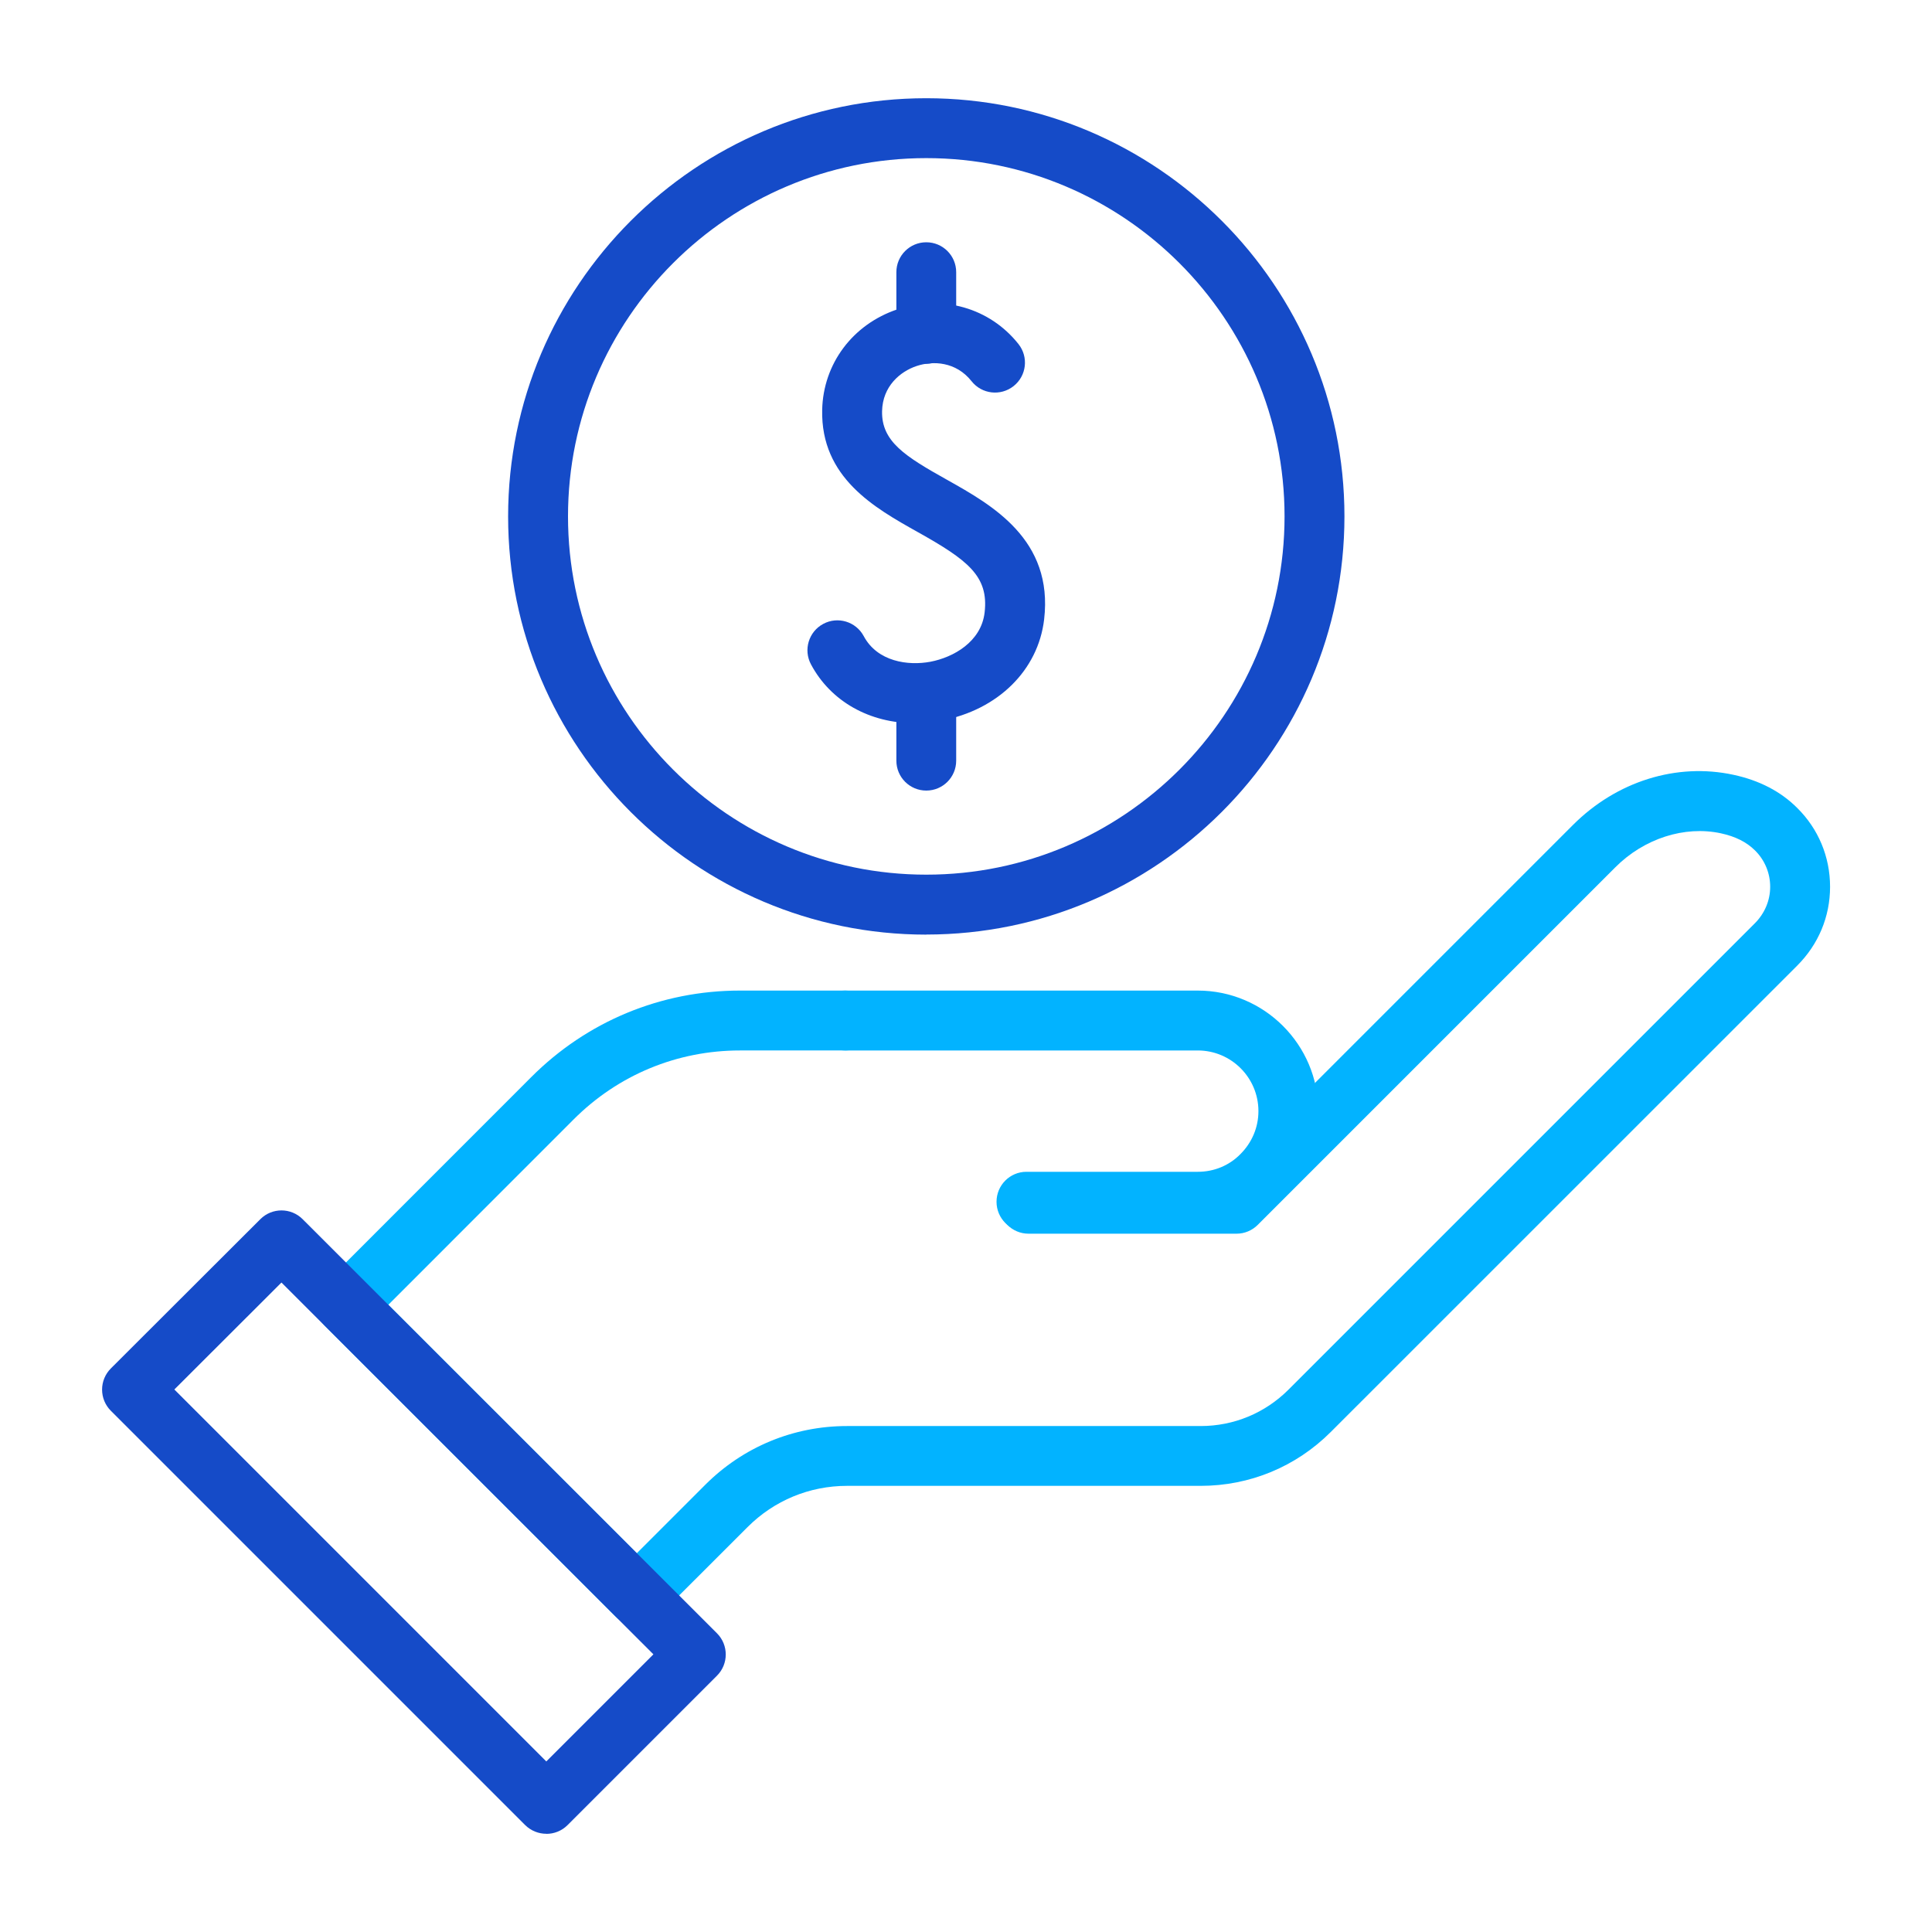
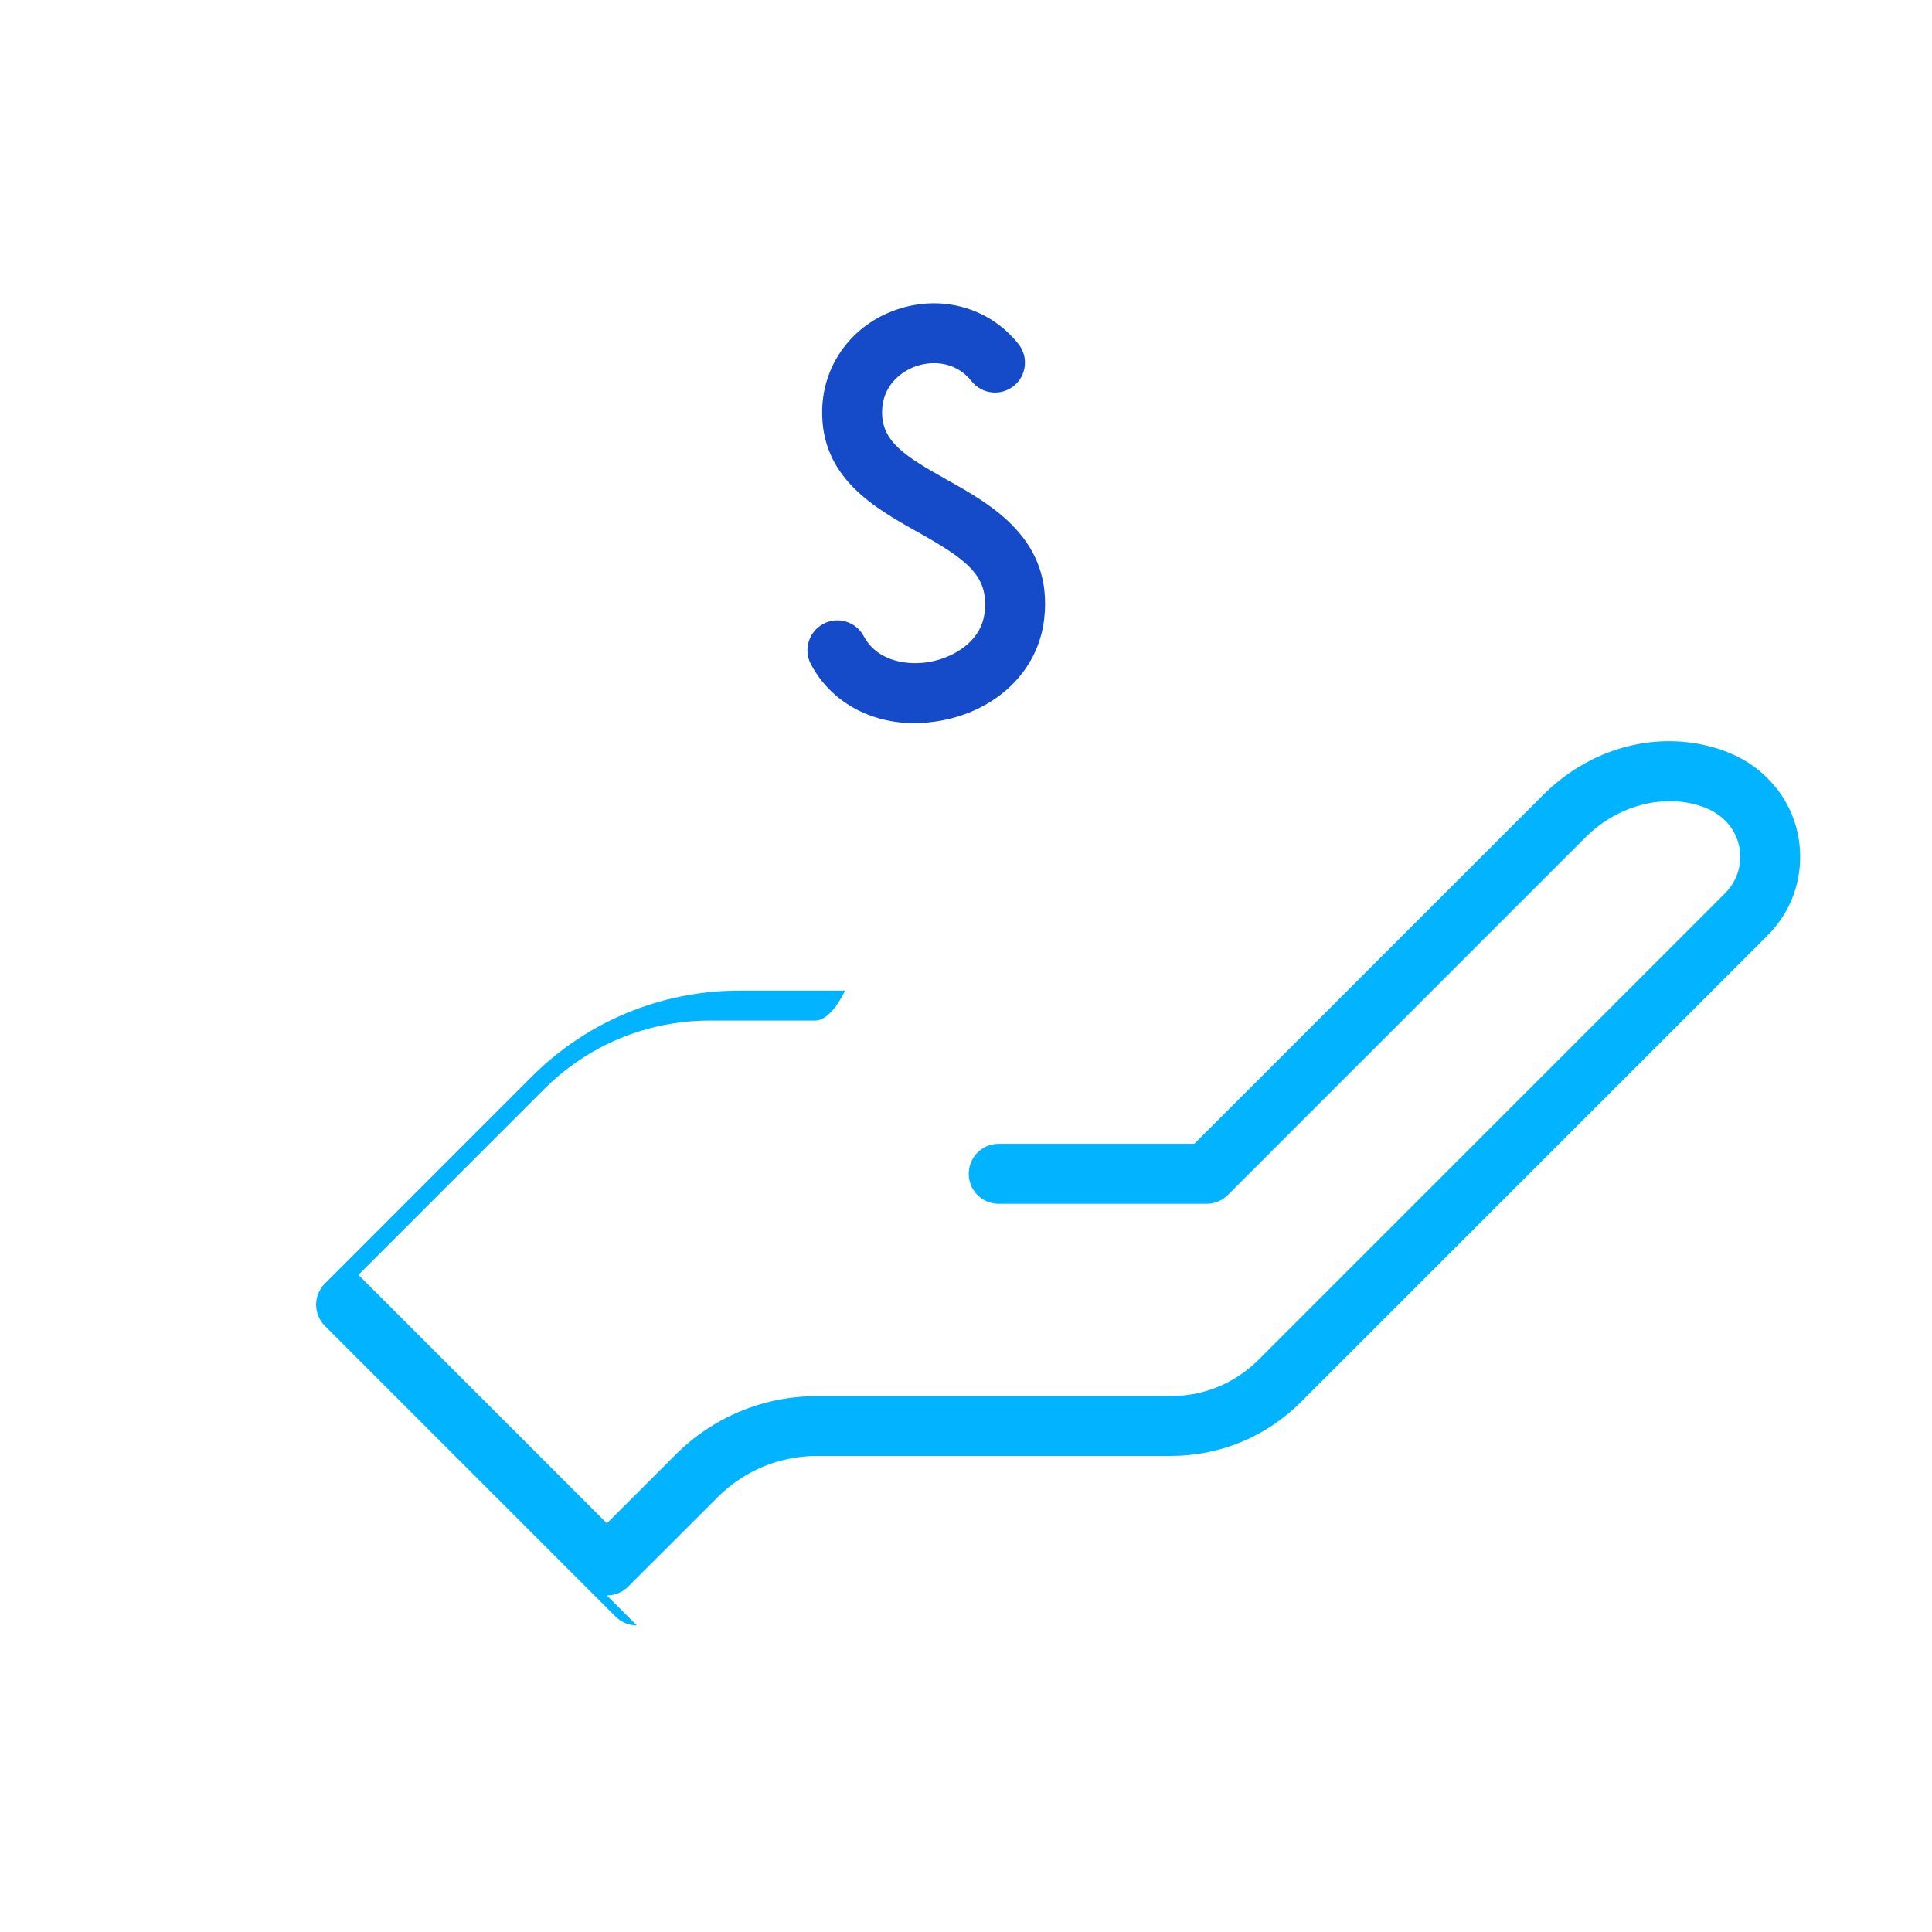
<svg xmlns="http://www.w3.org/2000/svg" id="Layer_2" data-name="Layer 2" viewBox="0 0 250 250">
  <defs>
    <style>
      .cls-1 {
        fill: #02b3ff;
      }

      .cls-2 {
        fill: #154bc8;
      }
    </style>
  </defs>
  <g>
    <g>
-       <path class="cls-1" d="M154.99,159.38h-22.17c-2.14,0-3.87-1.73-3.87-3.87s1.73-3.88,3.87-3.88h22.17c2.11,0,4.07-.81,5.52-2.29,1.51-1.51,2.33-3.48,2.33-5.56,0-4.33-3.52-7.85-7.85-7.85h-45.62c-2.14,0-3.88-1.73-3.88-3.88s1.73-3.87,3.88-3.87h45.62c8.6,0,15.6,7,15.6,15.6,0,4.16-1.63,8.07-4.58,11.02-2.9,2.94-6.83,4.58-11.02,4.58Z" />
-       <path class="cls-1" d="M82.41,210.33c-.99,0-1.98-.38-2.74-1.13l-37.63-37.63c-1.51-1.51-1.51-3.97,0-5.48l26.7-26.71c7.21-7.22,16.8-11.2,27.01-11.2h13.6c2.14,0,3.87,1.73,3.87,3.87s-1.73,3.88-3.87,3.88h-13.6c-8.14,0-15.78,3.17-21.53,8.93l-23.97,23.98,32.15,32.15,8.86-8.86c4.9-4.9,11.41-7.6,18.34-7.6h45.76c4.29,0,8.32-1.67,11.36-4.7l60.35-60.35c1.28-1.28,1.99-2.96,1.99-4.73s-.7-3.46-1.97-4.71c-1.09-1.08-2.52-1.8-4.41-2.21-4.7-1.01-9.94.67-13.66,4.4l-46.27,46.27c-.73.73-1.71,1.14-2.74,1.14h-26.92c-2.14,0-3.87-1.74-3.87-3.88s1.73-3.88,3.87-3.88h25.32l45.13-45.13c5.65-5.65,13.41-8.08,20.77-6.49,3.35.72,6.12,2.16,8.24,4.28,2.74,2.7,4.26,6.33,4.26,10.21s-1.51,7.46-4.26,10.21l-60.35,60.34c-4.5,4.5-10.48,6.97-16.84,6.97h-45.76c-4.85,0-9.42,1.89-12.86,5.33l-11.6,11.59c-.76.76-1.75,1.13-2.74,1.13Z" />
+       <path class="cls-1" d="M82.41,210.33c-.99,0-1.98-.38-2.74-1.13l-37.63-37.63c-1.51-1.51-1.51-3.97,0-5.48l26.7-26.71c7.21-7.22,16.8-11.2,27.01-11.2h13.6s-1.73,3.88-3.87,3.88h-13.6c-8.14,0-15.78,3.17-21.53,8.93l-23.97,23.98,32.15,32.15,8.86-8.86c4.9-4.9,11.41-7.6,18.34-7.6h45.76c4.29,0,8.32-1.67,11.36-4.7l60.35-60.35c1.28-1.28,1.99-2.96,1.99-4.73s-.7-3.46-1.97-4.71c-1.09-1.08-2.52-1.8-4.41-2.21-4.7-1.01-9.94.67-13.66,4.4l-46.27,46.27c-.73.73-1.71,1.14-2.74,1.14h-26.92c-2.14,0-3.87-1.74-3.87-3.88s1.73-3.88,3.87-3.88h25.32l45.13-45.13c5.65-5.65,13.41-8.08,20.77-6.49,3.35.72,6.12,2.16,8.24,4.28,2.74,2.7,4.26,6.33,4.26,10.21s-1.51,7.46-4.26,10.21l-60.35,60.34c-4.5,4.5-10.48,6.97-16.84,6.97h-45.76c-4.85,0-9.42,1.89-12.86,5.33l-11.6,11.59c-.76.76-1.75,1.13-2.74,1.13Z" />
    </g>
    <g>
-       <path class="cls-2" d="M119.86,120.94c-29.84,0-54.11-24.28-54.11-54.11S90.02,12.71,119.86,12.71s54.11,24.28,54.11,54.11-24.28,54.11-54.11,54.11ZM119.86,20.46c-25.57,0-46.36,20.8-46.36,46.36s20.8,46.36,46.36,46.36,46.36-20.8,46.36-46.36-20.8-46.36-46.36-46.36Z" />
      <g>
        <path class="cls-2" d="M118.33,93.58c-5.77,0-10.82-2.79-13.39-7.61-1.01-1.89-.29-4.24,1.59-5.24,1.88-1.01,4.23-.3,5.24,1.59,1.77,3.31,5.75,3.85,8.62,3.31,2.96-.56,6.58-2.57,7.02-6.38.55-4.71-2.21-6.79-8.65-10.4-5.59-3.13-12.56-7.04-12.37-15.81.13-5.96,3.94-11.07,9.73-13.01,5.8-1.95,11.96-.19,15.67,4.49,1.33,1.68,1.05,4.11-.63,5.44-1.68,1.33-4.11,1.05-5.44-.63-2.01-2.54-5-2.68-7.13-1.96-2.11.71-4.38,2.61-4.45,5.84-.08,3.93,2.98,5.84,8.41,8.88,5.81,3.26,13.77,7.72,12.56,18.06-.77,6.57-5.98,11.71-13.28,13.09-1.19.22-2.36.33-3.5.33Z" />
-         <path class="cls-2" d="M119.86,47.07c-2.14,0-3.87-1.73-3.87-3.88v-7.97c0-2.14,1.73-3.87,3.87-3.87s3.87,1.73,3.87,3.87v7.97c0,2.14-1.73,3.88-3.87,3.88Z" />
-         <path class="cls-2" d="M119.86,102.3c-2.14,0-3.87-1.73-3.87-3.87v-8.73c0-2.14,1.73-3.88,3.87-3.88s3.87,1.73,3.87,3.88v8.73c0,2.14-1.73,3.87-3.87,3.87Z" />
      </g>
    </g>
  </g>
-   <path class="cls-2" d="M70.69,237.29c-.99,0-1.98-.38-2.74-1.13l-53.61-53.61c-.73-.73-1.13-1.71-1.13-2.74s.41-2.01,1.14-2.74l19.34-19.31c1.51-1.51,3.96-1.51,5.47,0l53.62,53.59c1.51,1.51,1.51,3.97,0,5.48l-19.34,19.34c-.76.76-1.75,1.13-2.74,1.13ZM22.56,179.8l48.13,48.13,13.86-13.86-48.13-48.11-13.86,13.84Z" />
</svg>